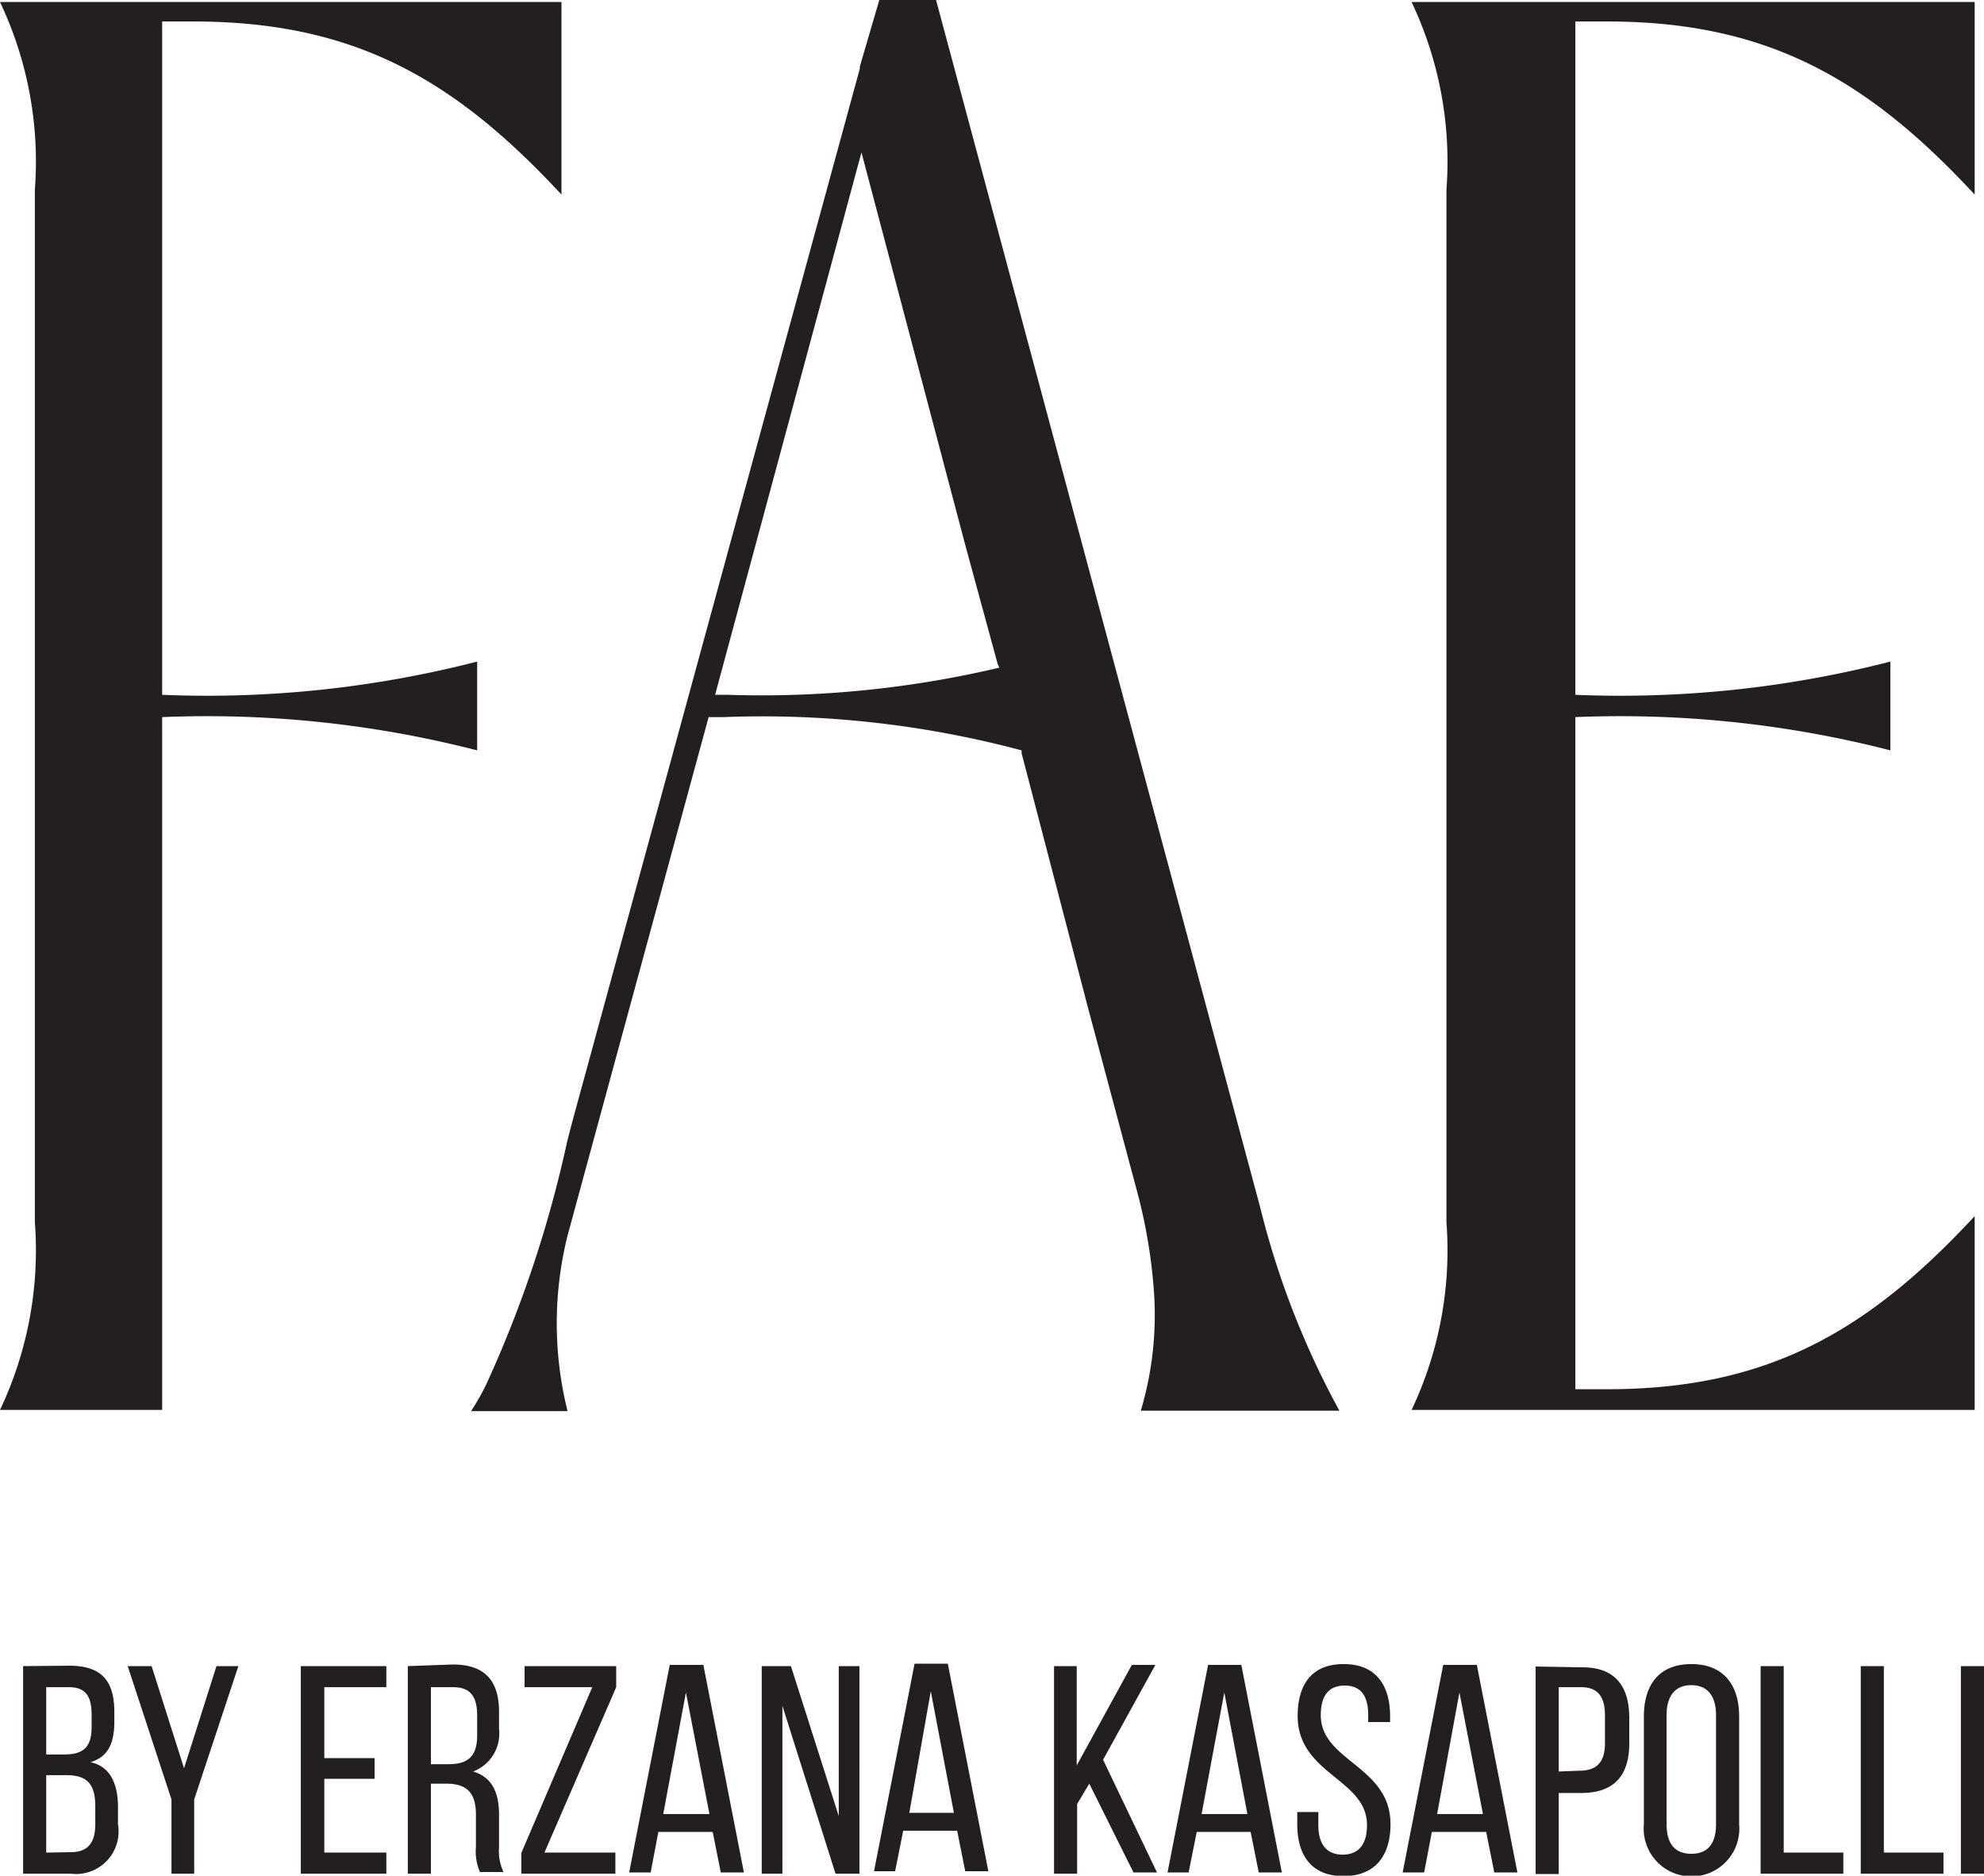
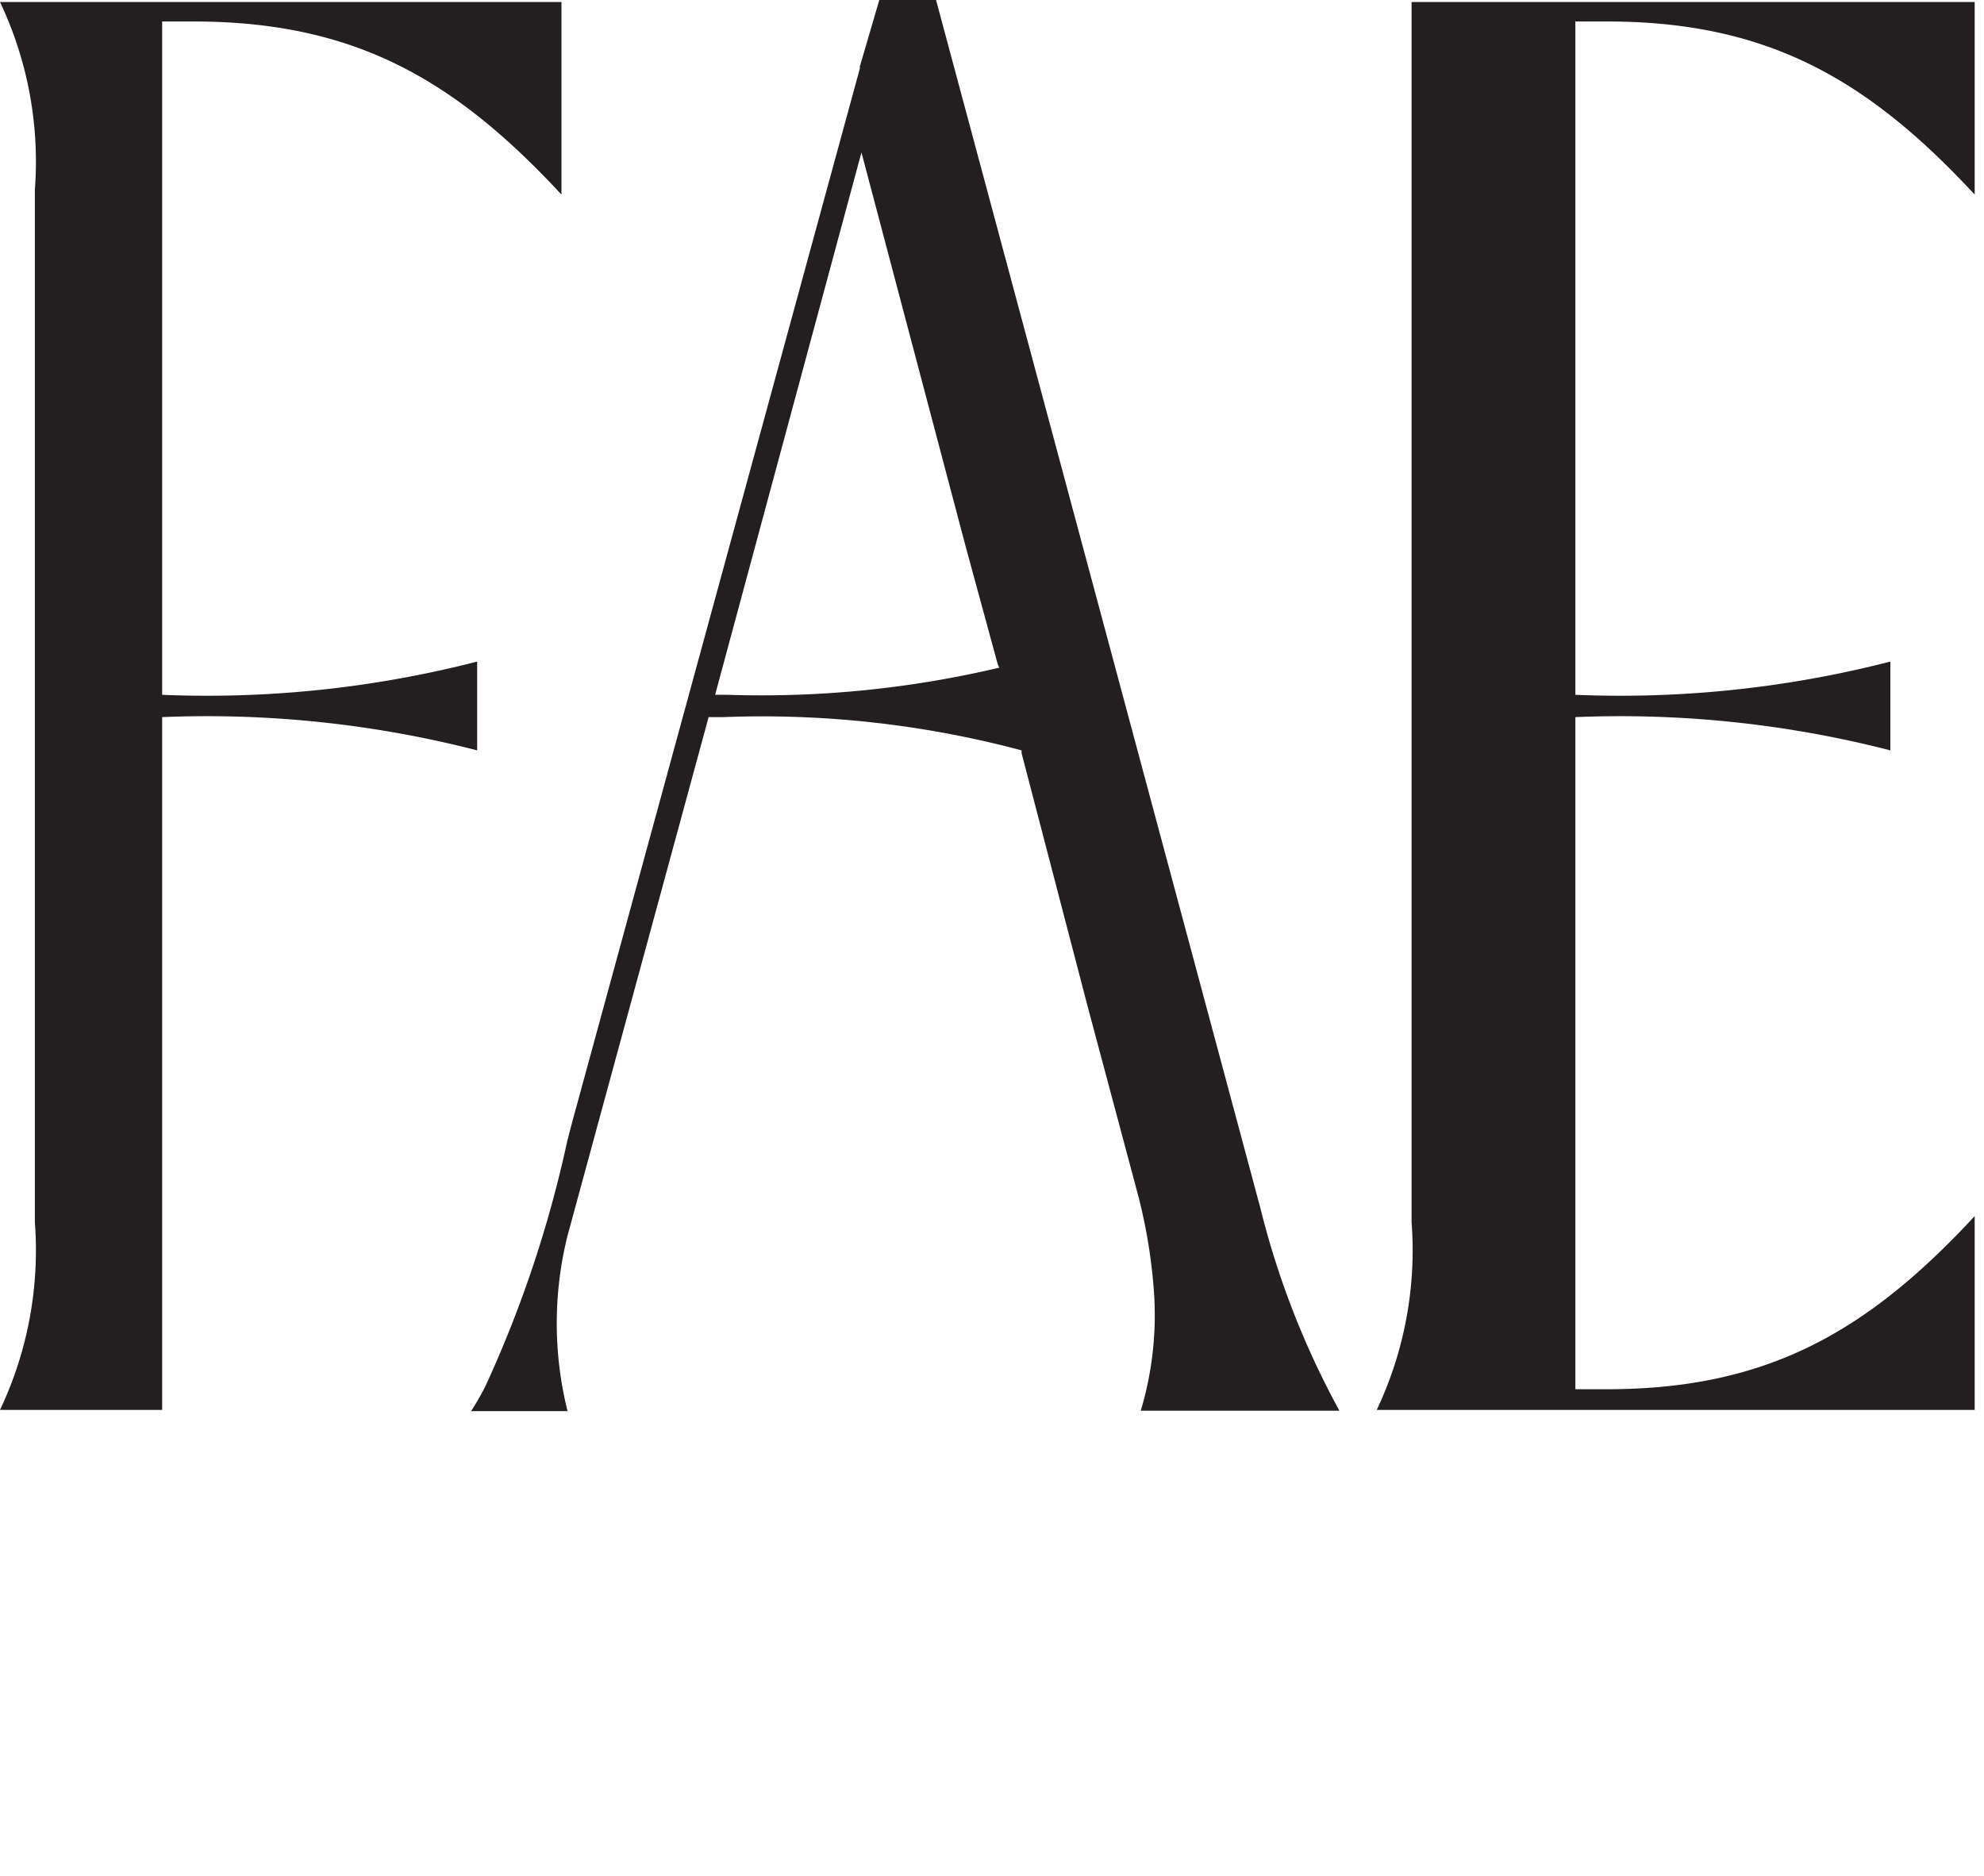
<svg xmlns="http://www.w3.org/2000/svg" viewBox="0 0 48.94 46.27">
  <defs>
    <style>.cls-1,.cls-2{fill:#231f20;}.cls-1{fill-rule:evenodd;}</style>
  </defs>
  <g id="Layer_2" data-name="Layer 2">
    <g id="Layer_1-2" data-name="Layer 1">
-       <path class="cls-1" d="M17.48,17.69,14,30.48a8.94,8.94,0,0,0,0,4.33H11.62a6.27,6.27,0,0,0,.37-.65,29.22,29.22,0,0,0,2-6c.05-.19.09-.36.22-.83h0l7-25.64,0-.05L21.69,0h1.4l8,29.8a20.83,20.83,0,0,0,1.95,5l-4.9,0a8.22,8.22,0,0,0,.32-3,13.17,13.17,0,0,0-.43-2.48l-1.2-4.49L25.2,18.58l0-.07a24.84,24.84,0,0,0-7.36-.82h-.34m7.15-1.22a25.52,25.52,0,0,1-6.69.67h-.32L21.05,4.5l.2-.74,2.57,9.72.79,2.9ZM0,.05A9.19,9.19,0,0,1,.86,4.68V30.15A9.19,9.19,0,0,1,0,34.78H4V22.69H4v-5H4a26.77,26.77,0,0,1,7.77.82V16.32A26.77,26.77,0,0,1,4,17.14H4V.53h.77c3.94,0,6.42,1.4,9.08,4.27V.05Zm34.82,0a9.19,9.19,0,0,1,.86,4.63V30.15a9.19,9.19,0,0,1-.86,4.63H48.71V30c-2.66,2.87-5.14,4.27-9.07,4.27h-.78V17.69h0a26.77,26.77,0,0,1,7.77.82V16.32a26.77,26.77,0,0,1-7.77.82h0V.53h.78c3.93,0,6.41,1.4,9.07,4.27V.05Z" />
-       <path class="cls-2" d="M48.37,41.1v5.12h.57V41.1Zm-.43,5.12V45.7H46.47V41.1H45.9v5.12Zm-2.47,0V45.7H44V41.1h-.57v5.12Zm-4.36-3.91c0-.46.2-.74.61-.74s.61.28.61.74V45c0,.46-.19.73-.61.73s-.61-.27-.61-.73ZM40.55,45a1.18,1.18,0,1,0,2.35,0V42.34c0-.78-.39-1.29-1.18-1.29s-1.17.51-1.17,1.29Zm-2.1-1.3V41.62H39c.42,0,.59.24.59.7V43c0,.48-.21.68-.63.68Zm-.57-2.59v5.12h.57v-2H39c.81,0,1.19-.42,1.19-1.23v-.62c0-.77-.34-1.25-1.15-1.25ZM36,41.75l.58,3H35.45Zm.66,3.44.2,1h.57l-1-5.12h-.83l-1,5.12h.53l.19-1Zm-3.52-4.14c-.77,0-1.13.49-1.13,1.28,0,1.44,1.71,1.55,1.71,2.69,0,.46-.19.73-.6.73s-.6-.27-.6-.73V44.7H32V45c0,.78.36,1.28,1.14,1.28s1.16-.5,1.16-1.28c0-1.44-1.72-1.55-1.72-2.69,0-.46.18-.73.59-.73s.58.27.58.73v.17h.54v-.14C34.29,41.56,33.93,41.05,33.15,41.05Zm-2.94.7.57,3H29.64Zm.65,3.44.2,1h.57l-1-5.12h-.82l-1,5.12h.52l.2-1Zm-2.89,1h.58l-1.33-2.78,1.29-2.34h-.58l-1.36,2.48V41.1H26v5.12h.57V44.5l.3-.5Zm-5-4.47.57,3H22.43Zm.65,3.44.2,1h.57l-1-5.12h-.82l-1,5.12h.52l.2-1ZM19.3,42.08l1.31,4.14h.59V41.1h-.51v3.7l-1.18-3.7h-.72v5.12h.51Zm-2.38-.33.58,3H16.36Zm.66,3.44.2,1h.57l-1-5.12h-.83l-1,5.12h.53l.19-1Zm-2.4.51H13.43l1.77-4.08V41.1H12.94v.52h1.67l-1.75,4.09v.51h2.32Zm-4.55-2.18v-1.9h.55c.43,0,.59.24.59.7v.49c0,.56-.27.71-.72.71Zm-.57-2.42v5.12h.57V44H11c.47,0,.74.18.74.76v.8a1.26,1.26,0,0,0,.1.62h.58a1.21,1.21,0,0,1-.11-.61v-.8c0-.55-.17-.93-.64-1.07a1,1,0,0,0,.64-1.05v-.42c0-.76-.34-1.17-1.14-1.17ZM8,43.37V41.62H9.53V41.1H7.42v5.12H9.53V45.7H8V43.88H9.24v-.51ZM4.23,46.22h.56V44.39L5.88,41.1H5.34l-.8,2.52-.8-2.52H3.15l1.08,3.29ZM1.14,45.7V43.79h.49c.49,0,.72.19.72.76V45c0,.47-.19.69-.61.69Zm0-2.42V41.62H1.7c.41,0,.56.22.56.68v.3c0,.53-.23.68-.69.68ZM.57,41.1v5.12H1.74A1.05,1.05,0,0,0,2.91,45v-.43c0-.56-.19-1-.68-1.1.44-.13.59-.47.59-1v-.24c0-.76-.31-1.14-1.11-1.14Z" />
+       <path class="cls-1" d="M17.48,17.69,14,30.48a8.94,8.94,0,0,0,0,4.33H11.62a6.27,6.27,0,0,0,.37-.65,29.22,29.22,0,0,0,2-6c.05-.19.09-.36.22-.83h0l7-25.64,0-.05L21.69,0h1.4l8,29.8a20.83,20.83,0,0,0,1.95,5l-4.9,0a8.22,8.22,0,0,0,.32-3,13.17,13.17,0,0,0-.43-2.48l-1.2-4.49L25.2,18.58l0-.07a24.84,24.84,0,0,0-7.36-.82h-.34m7.15-1.22a25.52,25.52,0,0,1-6.69.67h-.32L21.05,4.5l.2-.74,2.57,9.72.79,2.9ZM0,.05A9.19,9.19,0,0,1,.86,4.68V30.15A9.19,9.19,0,0,1,0,34.78H4V22.69H4v-5H4a26.77,26.77,0,0,1,7.77.82V16.32A26.77,26.77,0,0,1,4,17.14H4V.53h.77c3.94,0,6.42,1.4,9.08,4.27V.05Zm34.82,0V30.15a9.19,9.19,0,0,1-.86,4.63H48.71V30c-2.66,2.87-5.14,4.27-9.07,4.27h-.78V17.69h0a26.77,26.77,0,0,1,7.77.82V16.32a26.77,26.77,0,0,1-7.77.82h0V.53h.78c3.93,0,6.41,1.4,9.07,4.27V.05Z" />
    </g>
  </g>
</svg>